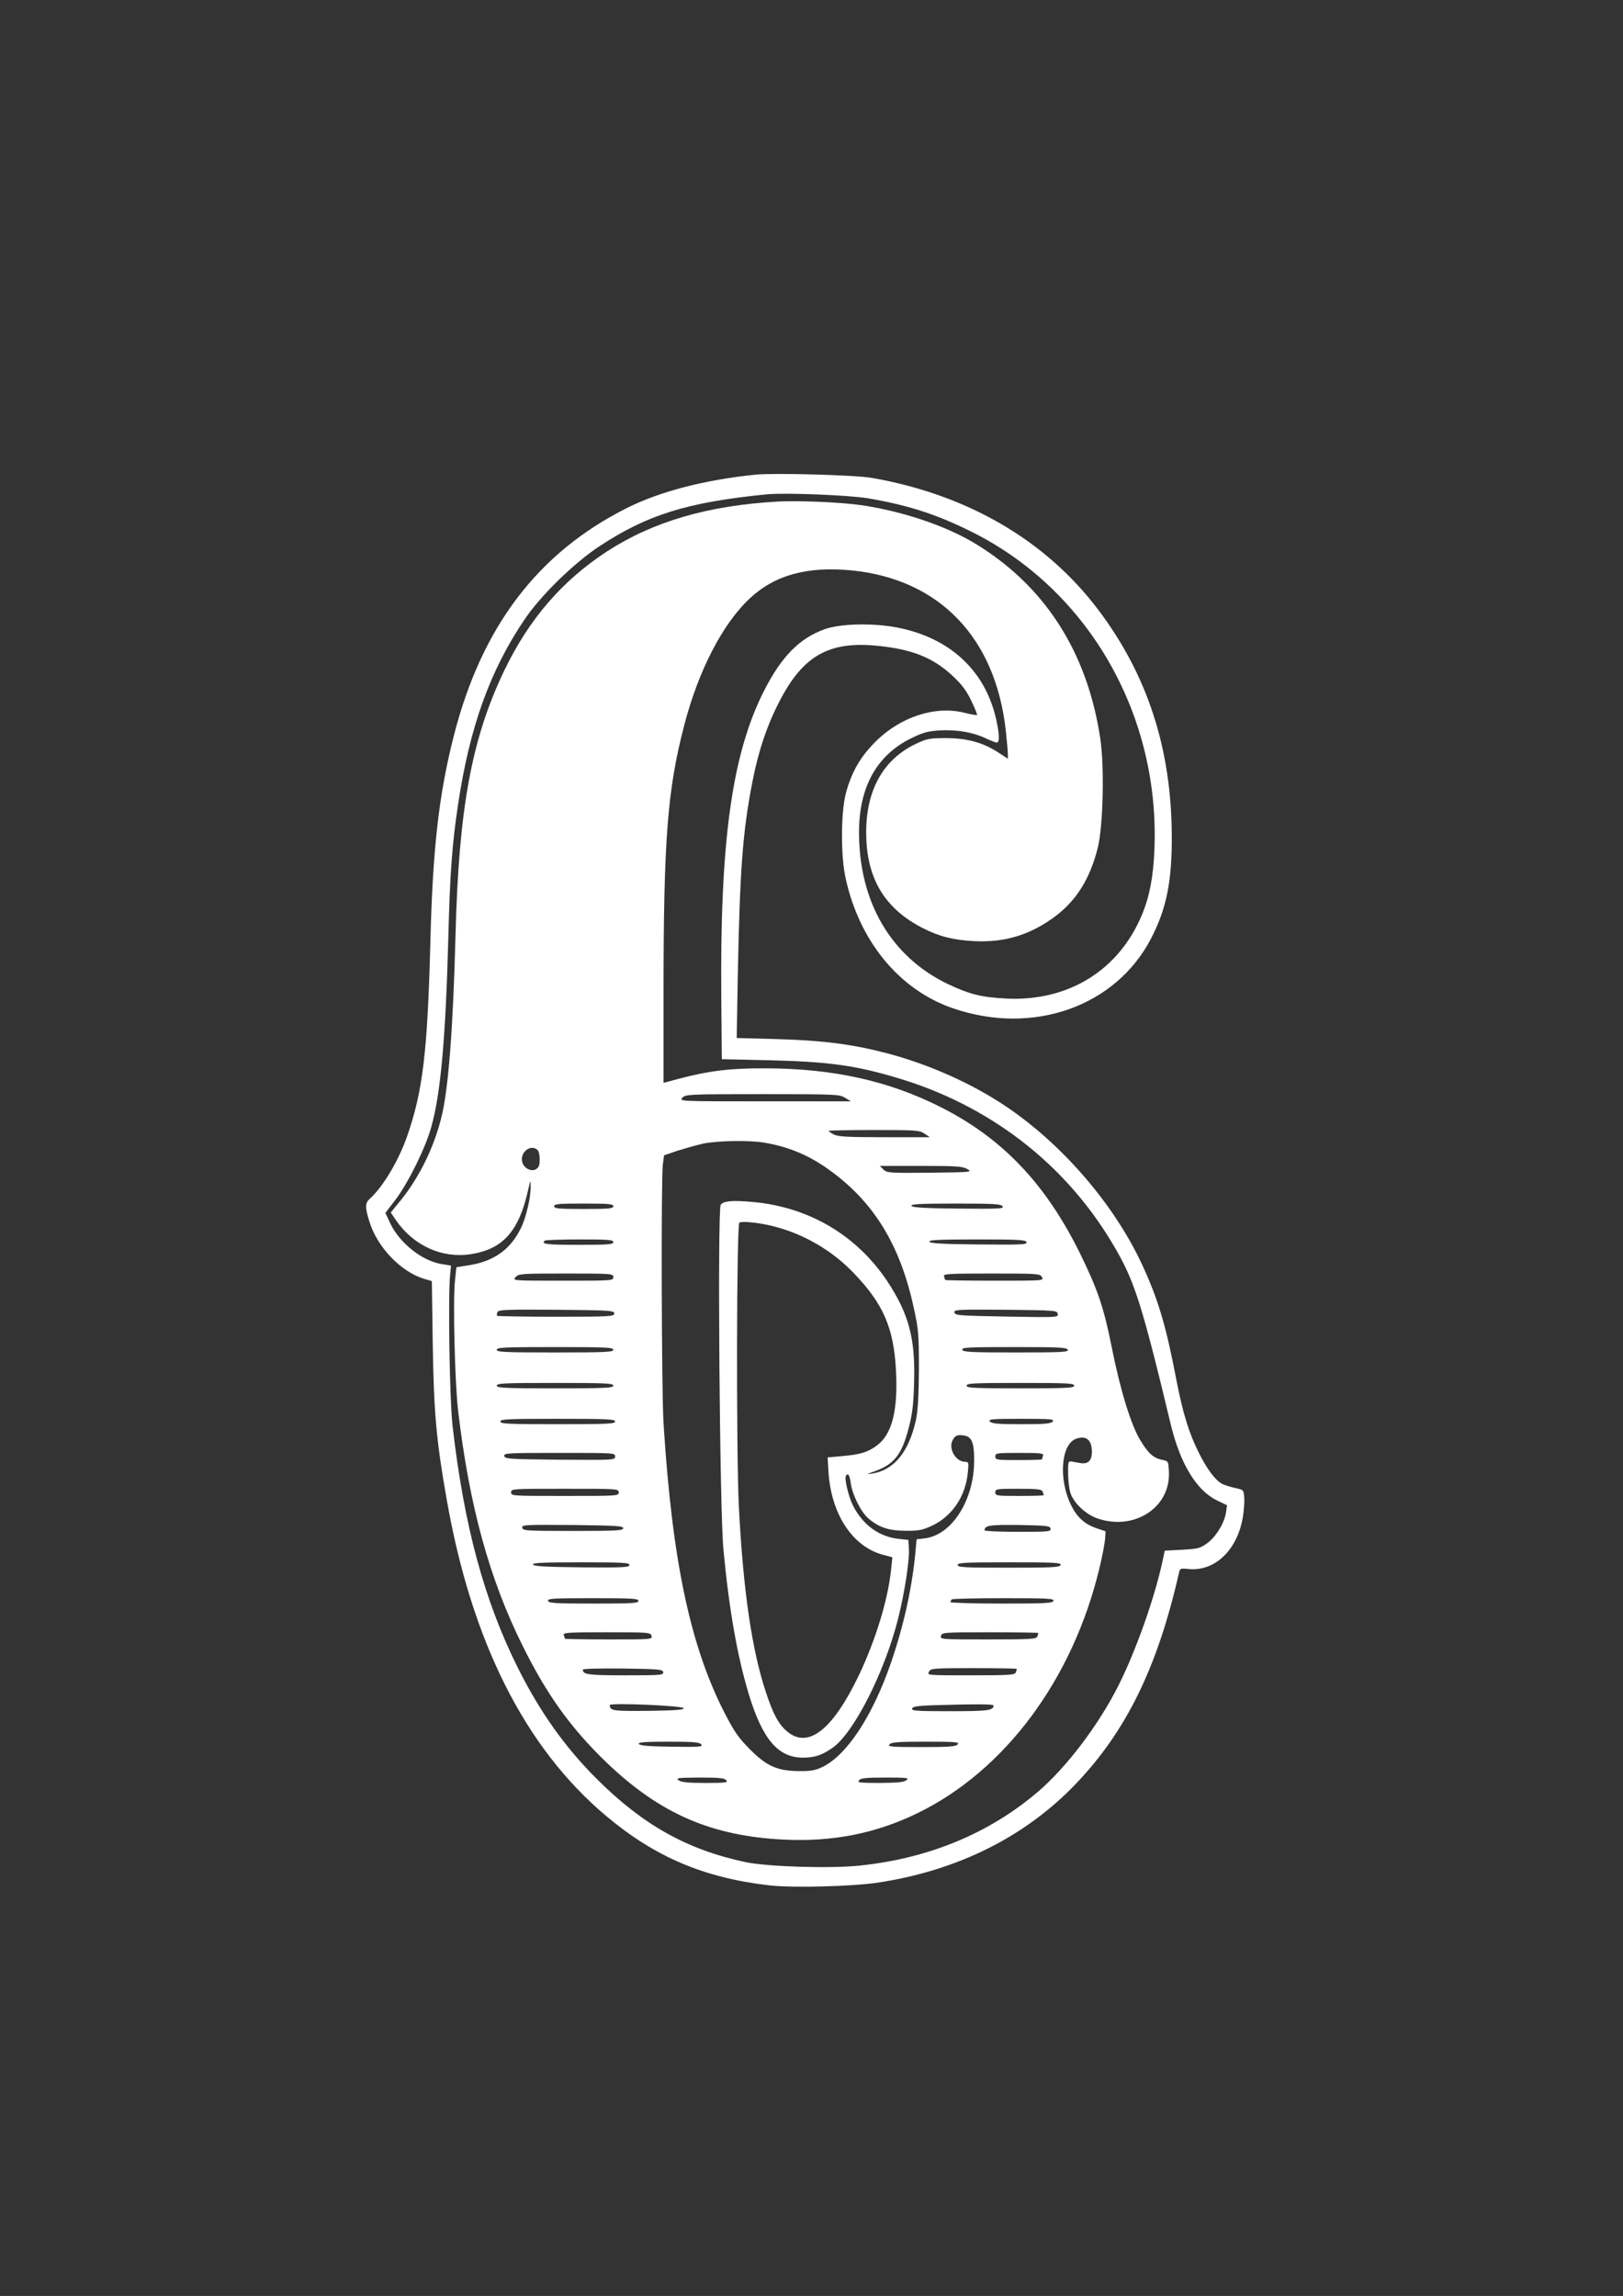
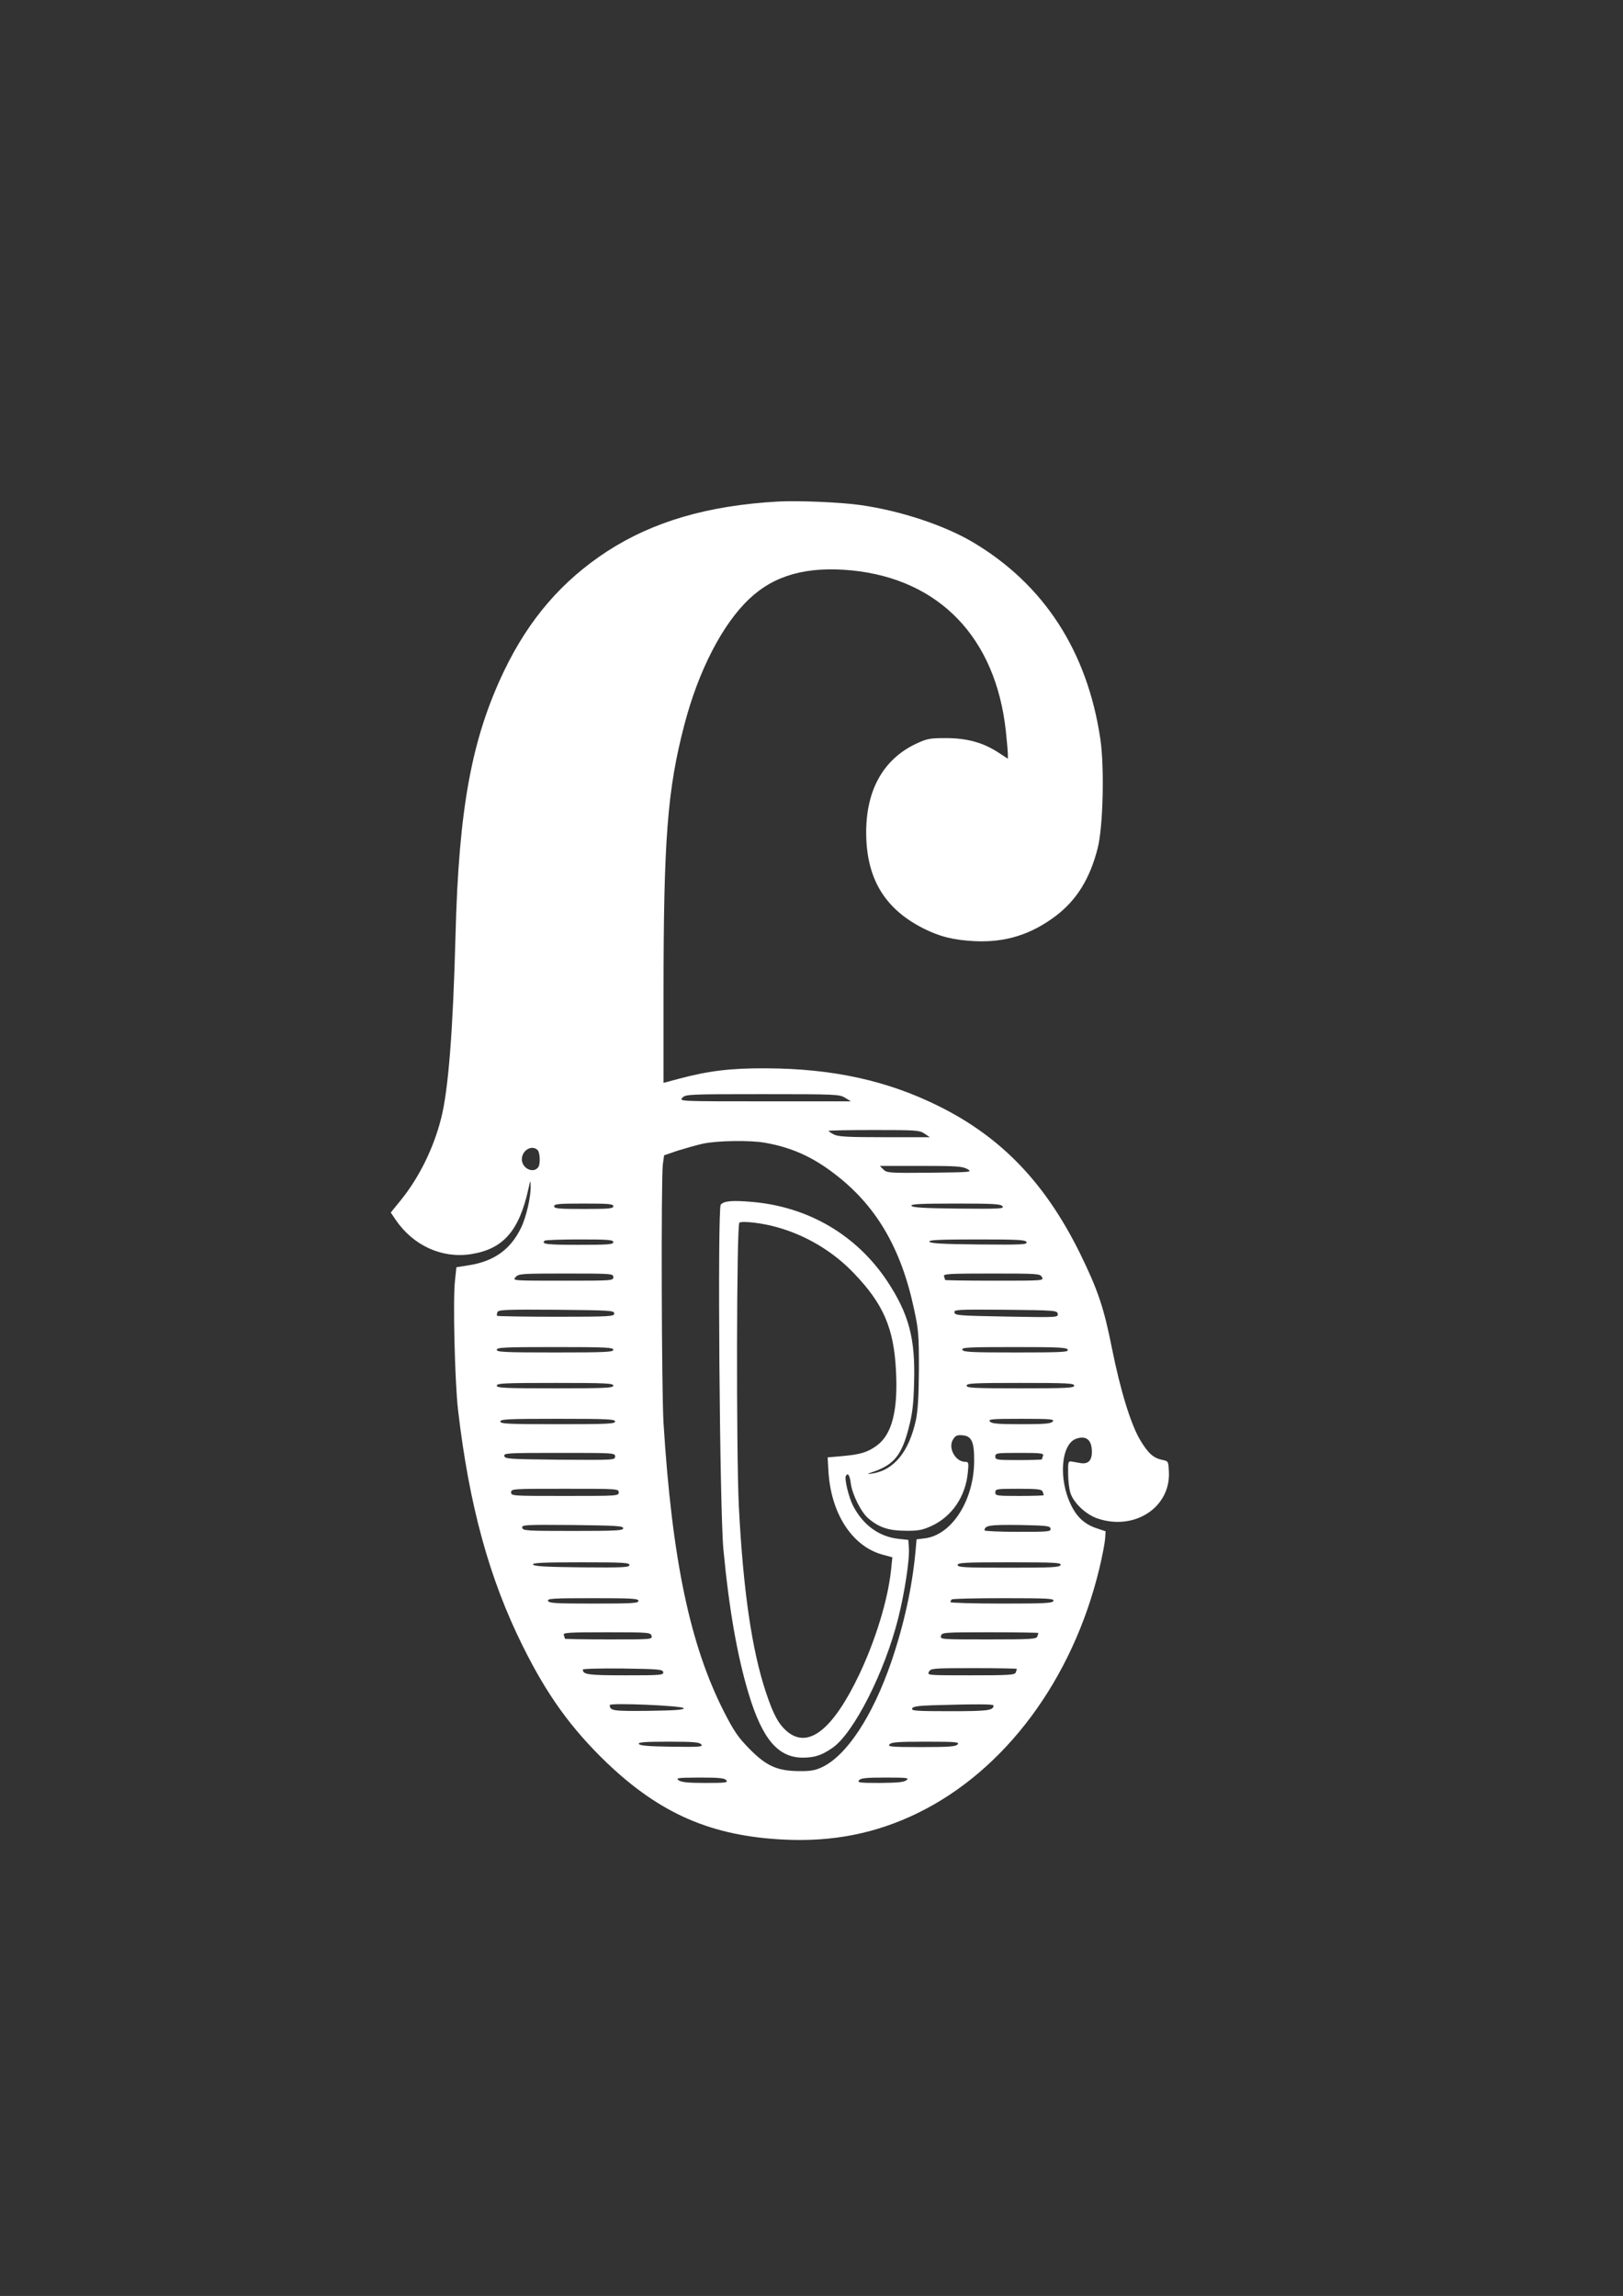
<svg xmlns="http://www.w3.org/2000/svg" version="1.0" width="905pt" height="1280pt" viewBox="0 0 905 1280" preserveAspectRatio="xMidYMid meet">
  <rect x="0" y="0" width="905" height="1280" fill="#333333" stroke="none" />
  <g transform="translate(0,1280) scale(0.1,-0.1)" fill="#ffffff" stroke="none">
-     <path d="M4215 10154 c-286 -29 -535 -94 -719 -186 -498 -250 -811 -663 -966 -1272 -83 -327 -117 -627 -130 -1141 -16 -619 -42 -838 -130 -1090 -48 -137 -135 -283 -209 -349 -26 -24 -26 -47 -1 -127 44 -143 176 -280 306 -319 l42 -12 5 -352 c6 -380 20 -537 77 -861 139 -797 438 -1390 891 -1770 273 -229 545 -344 909 -386 133 -15 468 -6 610 16 442 68 816 255 1097 548 282 294 457 650 577 1178 5 25 9 26 49 22 148 -17 275 102 307 287 6 36 10 86 8 110 -3 44 -3 44 -53 55 -27 6 -60 16 -71 23 -38 20 -83 81 -128 170 -57 114 -90 222 -127 412 -58 303 -102 450 -193 645 -157 335 -445 668 -760 879 -191 128 -433 235 -664 295 -191 50 -359 71 -611 78 l-223 6 6 351 c12 594 27 797 82 1080 33 170 82 315 152 449 130 251 274 333 541 307 196 -19 314 -66 424 -169 51 -48 77 -83 103 -138 20 -41 34 -76 32 -79 -3 -2 -34 3 -69 12 -172 44 -381 -30 -522 -187 -68 -74 -111 -154 -139 -256 -29 -105 -31 -346 -4 -473 75 -354 299 -628 599 -731 447 -154 909 9 1106 390 86 167 116 316 115 571 -2 485 -135 896 -409 1259 -293 389 -731 644 -1265 737 -92 16 -542 28 -645 18z m625 -132 c234 -40 396 -94 600 -198 639 -329 1029 -1019 997 -1763 -6 -149 -27 -259 -69 -360 -129 -311 -411 -485 -757 -468 -139 7 -206 24 -328 82 -316 153 -494 458 -493 848 1 254 102 432 299 525 59 29 89 36 152 40 93 5 184 -10 255 -44 28 -13 56 -24 62 -24 17 0 15 49 -4 133 -61 267 -255 449 -544 507 -136 28 -323 24 -412 -8 -141 -51 -240 -152 -337 -342 -180 -354 -247 -840 -239 -1720 l3 -335 265 -6 c324 -8 471 -27 702 -95 518 -151 944 -477 1212 -928 122 -204 160 -324 325 -1010 52 -215 142 -364 255 -420 l58 -28 -6 -42 c-10 -60 -56 -134 -105 -170 -39 -28 -51 -31 -139 -36 l-97 -5 -13 -60 c-44 -204 -147 -496 -245 -691 -110 -220 -291 -458 -449 -593 -272 -232 -609 -372 -996 -412 -164 -17 -510 -6 -632 19 -328 69 -576 208 -835 467 -175 175 -313 369 -436 614 -190 380 -302 797 -366 1356 -16 147 -25 717 -13 840 l5 49 -48 8 c-112 16 -241 119 -293 232 l-25 54 56 73 c71 94 167 288 199 403 53 185 81 498 96 1061 9 357 21 521 55 745 64 425 177 741 369 1025 89 133 273 313 416 408 268 177 491 247 935 291 103 10 454 -4 565 -22z" />
    <path d="M4340 10004 c-392 -22 -697 -111 -955 -278 -251 -164 -435 -377 -574 -666 -181 -378 -253 -767 -271 -1475 -14 -531 -40 -863 -80 -1019 -42 -167 -123 -331 -225 -457 l-56 -69 29 -43 c98 -142 257 -214 418 -189 179 28 268 128 320 362 12 54 12 54 13 15 1 -59 -25 -172 -54 -231 -58 -119 -148 -184 -285 -207 l-75 -12 -8 -75 c-12 -107 -1 -561 17 -720 62 -532 174 -942 362 -1319 135 -272 268 -456 466 -647 299 -286 586 -411 993 -430 269 -13 510 35 740 147 488 237 866 745 1015 1364 16 66 30 140 32 164 l3 44 -48 16 c-69 23 -112 62 -146 133 -70 144 -54 338 30 367 52 18 83 -3 87 -60 4 -58 -17 -83 -62 -76 -17 3 -40 7 -51 9 -18 3 -20 -2 -19 -67 0 -38 6 -88 13 -109 19 -57 87 -120 152 -142 205 -69 406 62 397 259 -3 61 -3 61 -37 68 -49 10 -78 36 -121 107 -54 88 -113 282 -160 517 -45 226 -78 324 -179 530 -193 390 -437 645 -786 818 -285 142 -592 210 -965 211 -198 1 -318 -14 -484 -58 l-86 -23 0 496 c0 865 22 1140 116 1500 79 303 213 562 363 703 140 132 321 182 570 158 490 -49 804 -376 860 -898 6 -56 11 -114 11 -127 l0 -25 -52 34 c-85 56 -176 81 -293 81 -92 0 -106 -3 -168 -32 -181 -86 -277 -257 -277 -493 0 -255 101 -425 317 -535 93 -47 170 -66 288 -72 171 -8 314 36 454 142 115 88 189 207 232 377 30 119 38 446 15 606 -72 489 -313 862 -709 1098 -162 96 -404 176 -627 208 -110 16 -349 26 -460 20z m372 -3324 l33 -20 -479 0 c-478 0 -479 0 -461 20 18 19 31 20 446 20 411 0 430 -1 461 -20z m443 -200 l30 -20 -253 0 c-207 0 -258 3 -282 15 -17 9 -30 18 -30 20 0 3 114 5 253 5 235 0 254 -1 282 -20z m-889 -51 c143 -25 260 -76 382 -169 235 -177 376 -415 449 -759 25 -115 27 -144 27 -336 -1 -153 -6 -230 -17 -283 -39 -176 -121 -277 -242 -297 -36 -5 -35 -4 14 13 107 39 149 92 187 237 21 80 28 131 31 256 8 246 -29 384 -150 567 -171 256 -437 413 -750 441 -112 10 -160 6 -178 -15 -19 -23 -6 -1711 15 -1924 32 -338 78 -595 141 -804 77 -254 165 -357 306 -355 65 1 103 14 163 56 118 84 289 421 364 719 36 142 65 331 60 394 l-3 45 -56 6 c-108 12 -198 78 -253 186 -24 48 -49 151 -39 165 11 19 21 4 27 -41 8 -63 58 -163 99 -197 59 -50 114 -68 207 -68 72 -1 94 4 145 27 114 53 190 165 202 300 5 52 4 57 -14 57 -56 0 -99 79 -68 126 13 21 23 25 53 22 50 -4 65 -37 64 -144 -1 -217 -123 -410 -273 -430 l-48 -6 -6 -67 c-19 -203 -64 -407 -135 -616 -105 -305 -250 -524 -388 -588 -36 -17 -65 -22 -127 -21 -121 1 -181 28 -275 123 -63 64 -86 97 -142 206 -190 373 -290 847 -338 1610 -11 173 -14 1357 -4 1442 l7 52 76 26 c42 13 105 31 141 39 79 17 264 20 346 5z m-1268 -41 c13 -13 16 -77 4 -94 -26 -39 -92 -9 -92 43 0 50 56 83 88 51z m2395 -105 c31 -18 27 -18 -208 -21 -228 -2 -240 -1 -259 18 l-20 20 227 0 c198 0 232 -2 260 -17z m-1973 -208 c0 -13 -25 -15 -165 -15 -140 0 -165 2 -165 15 0 13 25 15 165 15 140 0 165 -2 165 -15z m2170 0 c11 -14 -16 -15 -245 -13 -196 2 -259 6 -263 16 -3 9 51 12 246 12 211 0 252 -2 262 -15z m-1260 -116 c164 -45 316 -136 432 -258 164 -171 222 -306 234 -541 12 -224 -22 -358 -108 -420 -51 -37 -91 -49 -193 -58 l-80 -7 4 -70 c12 -239 130 -424 301 -472 l56 -15 -8 -76 c-18 -164 -86 -386 -177 -578 -147 -308 -284 -416 -402 -317 -48 41 -77 94 -119 221 -78 236 -126 566 -150 1032 -15 298 -13 1577 3 1584 21 10 130 -3 207 -25z m-910 -84 c0 -13 -28 -15 -195 -15 -178 0 -208 4 -188 23 3 4 91 7 195 7 160 0 188 -2 188 -15z m2304 0 c5 -14 -27 -15 -266 -13 -206 2 -272 6 -276 16 -3 9 55 12 266 12 232 0 271 -2 276 -15z m-2304 -195 c0 -20 -7 -20 -282 -20 -280 0 -281 0 -263 20 17 19 31 20 282 20 256 0 263 -1 263 -20z m2390 0 c11 -20 8 -20 -265 -20 -151 0 -275 2 -275 4 0 2 -3 11 -6 20 -6 14 22 16 265 16 260 0 271 -1 281 -20z m-2385 -203 c0 -16 -20 -18 -324 -18 -178 0 -326 3 -329 5 -2 3 -2 12 2 21 5 13 44 15 328 13 302 -3 323 -4 323 -21z m2473 -2 c3 -20 -2 -20 -285 -15 -265 5 -288 6 -291 23 -3 16 14 17 285 15 279 -3 288 -4 291 -23z m-2478 -200 c0 -13 -43 -15 -325 -15 -282 0 -325 2 -325 15 0 13 43 15 325 15 282 0 325 -2 325 -15z m2534 0 c5 -13 -31 -15 -288 -15 -252 0 -295 2 -300 15 -5 13 31 15 288 15 252 0 295 -2 300 -15z m-2534 -200 c0 -13 -43 -15 -325 -15 -282 0 -325 2 -325 15 0 13 43 15 325 15 282 0 325 -2 325 -15z m2570 0 c0 -13 -40 -15 -300 -15 -260 0 -300 2 -300 15 0 13 40 15 300 15 260 0 300 -2 300 -15z m-2560 -200 c0 -13 -42 -15 -320 -15 -278 0 -320 2 -320 15 0 13 42 15 320 15 278 0 320 -2 320 -15z m2440 0 c-10 -12 -43 -15 -175 -15 -132 0 -165 3 -175 15 -11 13 10 15 175 15 165 0 186 -2 175 -15z m-2440 -195 c0 -20 -5 -20 -307 -18 -284 3 -308 4 -311 21 -3 16 17 17 307 17 305 0 311 0 311 -20z m2386 4 c-3 -9 -6 -18 -6 -20 0 -2 -58 -4 -130 -4 -123 0 -130 1 -130 20 0 19 7 20 136 20 120 0 135 -2 130 -16z m-2366 -204 c0 -20 -7 -20 -300 -20 -293 0 -300 0 -300 20 0 20 7 20 300 20 293 0 300 0 300 -20z m2364 4 c3 -9 6 -18 6 -20 0 -2 -61 -4 -135 -4 -128 0 -135 1 -135 20 0 19 7 20 129 20 108 0 130 -3 135 -16z m-2339 -204 c0 -13 -38 -15 -280 -15 -259 0 -280 1 -283 18 -3 16 14 17 280 15 244 -3 283 -5 283 -18z m2383 -2 c3 -17 -11 -18 -182 -18 -102 0 -186 4 -186 8 0 28 29 32 195 30 152 -3 170 -5 173 -20z m-2348 -203 c0 -13 -34 -15 -267 -13 -202 2 -267 6 -271 16 -3 9 55 12 267 12 236 0 271 -2 271 -15z m2404 0 c-5 -13 -47 -15 -290 -15 -246 0 -284 2 -284 15 0 13 39 15 290 15 253 0 289 -2 284 -15z m-2354 -200 c0 -13 -34 -15 -249 -15 -212 0 -250 2 -255 15 -5 13 27 15 249 15 220 0 255 -2 255 -15z m2314 0 c-5 -13 -47 -15 -290 -15 -156 0 -284 4 -284 8 0 5 3 12 7 15 3 4 134 7 289 7 248 0 283 -2 278 -15z m-2241 -195 c5 -20 0 -20 -239 -20 -134 0 -244 2 -244 4 0 2 -3 11 -6 20 -6 14 20 16 239 16 236 0 245 -1 250 -20z m2157 16 c0 -2 -3 -11 -6 -20 -5 -14 -39 -16 -274 -16 -263 0 -268 0 -263 20 5 19 14 20 274 20 148 0 269 -2 269 -4z m-2092 -218 c3 -17 -12 -18 -210 -18 -208 0 -238 4 -238 32 0 5 100 7 222 6 203 -3 223 -5 226 -20z m1972 18 c0 -2 -3 -11 -6 -20 -5 -14 -37 -16 -250 -16 -242 0 -245 0 -234 20 10 19 21 20 250 20 132 0 240 -2 240 -4z m-1858 -219 c5 -9 -45 -13 -194 -15 -201 -2 -217 0 -218 32 0 14 403 -3 412 -17z m1728 15 c0 -28 -30 -32 -242 -32 -187 0 -217 2 -212 15 5 11 30 15 112 18 240 7 342 7 342 -1z m-1630 -217 c11 -14 -7 -15 -165 -13 -132 2 -179 6 -183 16 -3 9 35 12 166 12 140 0 172 -3 182 -15z m1430 0 c-10 -12 -46 -15 -202 -15 -168 0 -189 2 -178 15 10 12 46 15 202 15 168 0 189 -2 178 -15z m-1290 -200 c11 -13 -3 -15 -117 -15 -98 0 -134 4 -149 15 -17 13 -5 14 117 15 109 0 139 -3 149 -15z m1004 0 c-14 -11 -50 -14 -148 -15 -113 0 -127 2 -116 15 10 12 40 15 148 15 122 0 134 -2 116 -15z" />
  </g>
</svg>